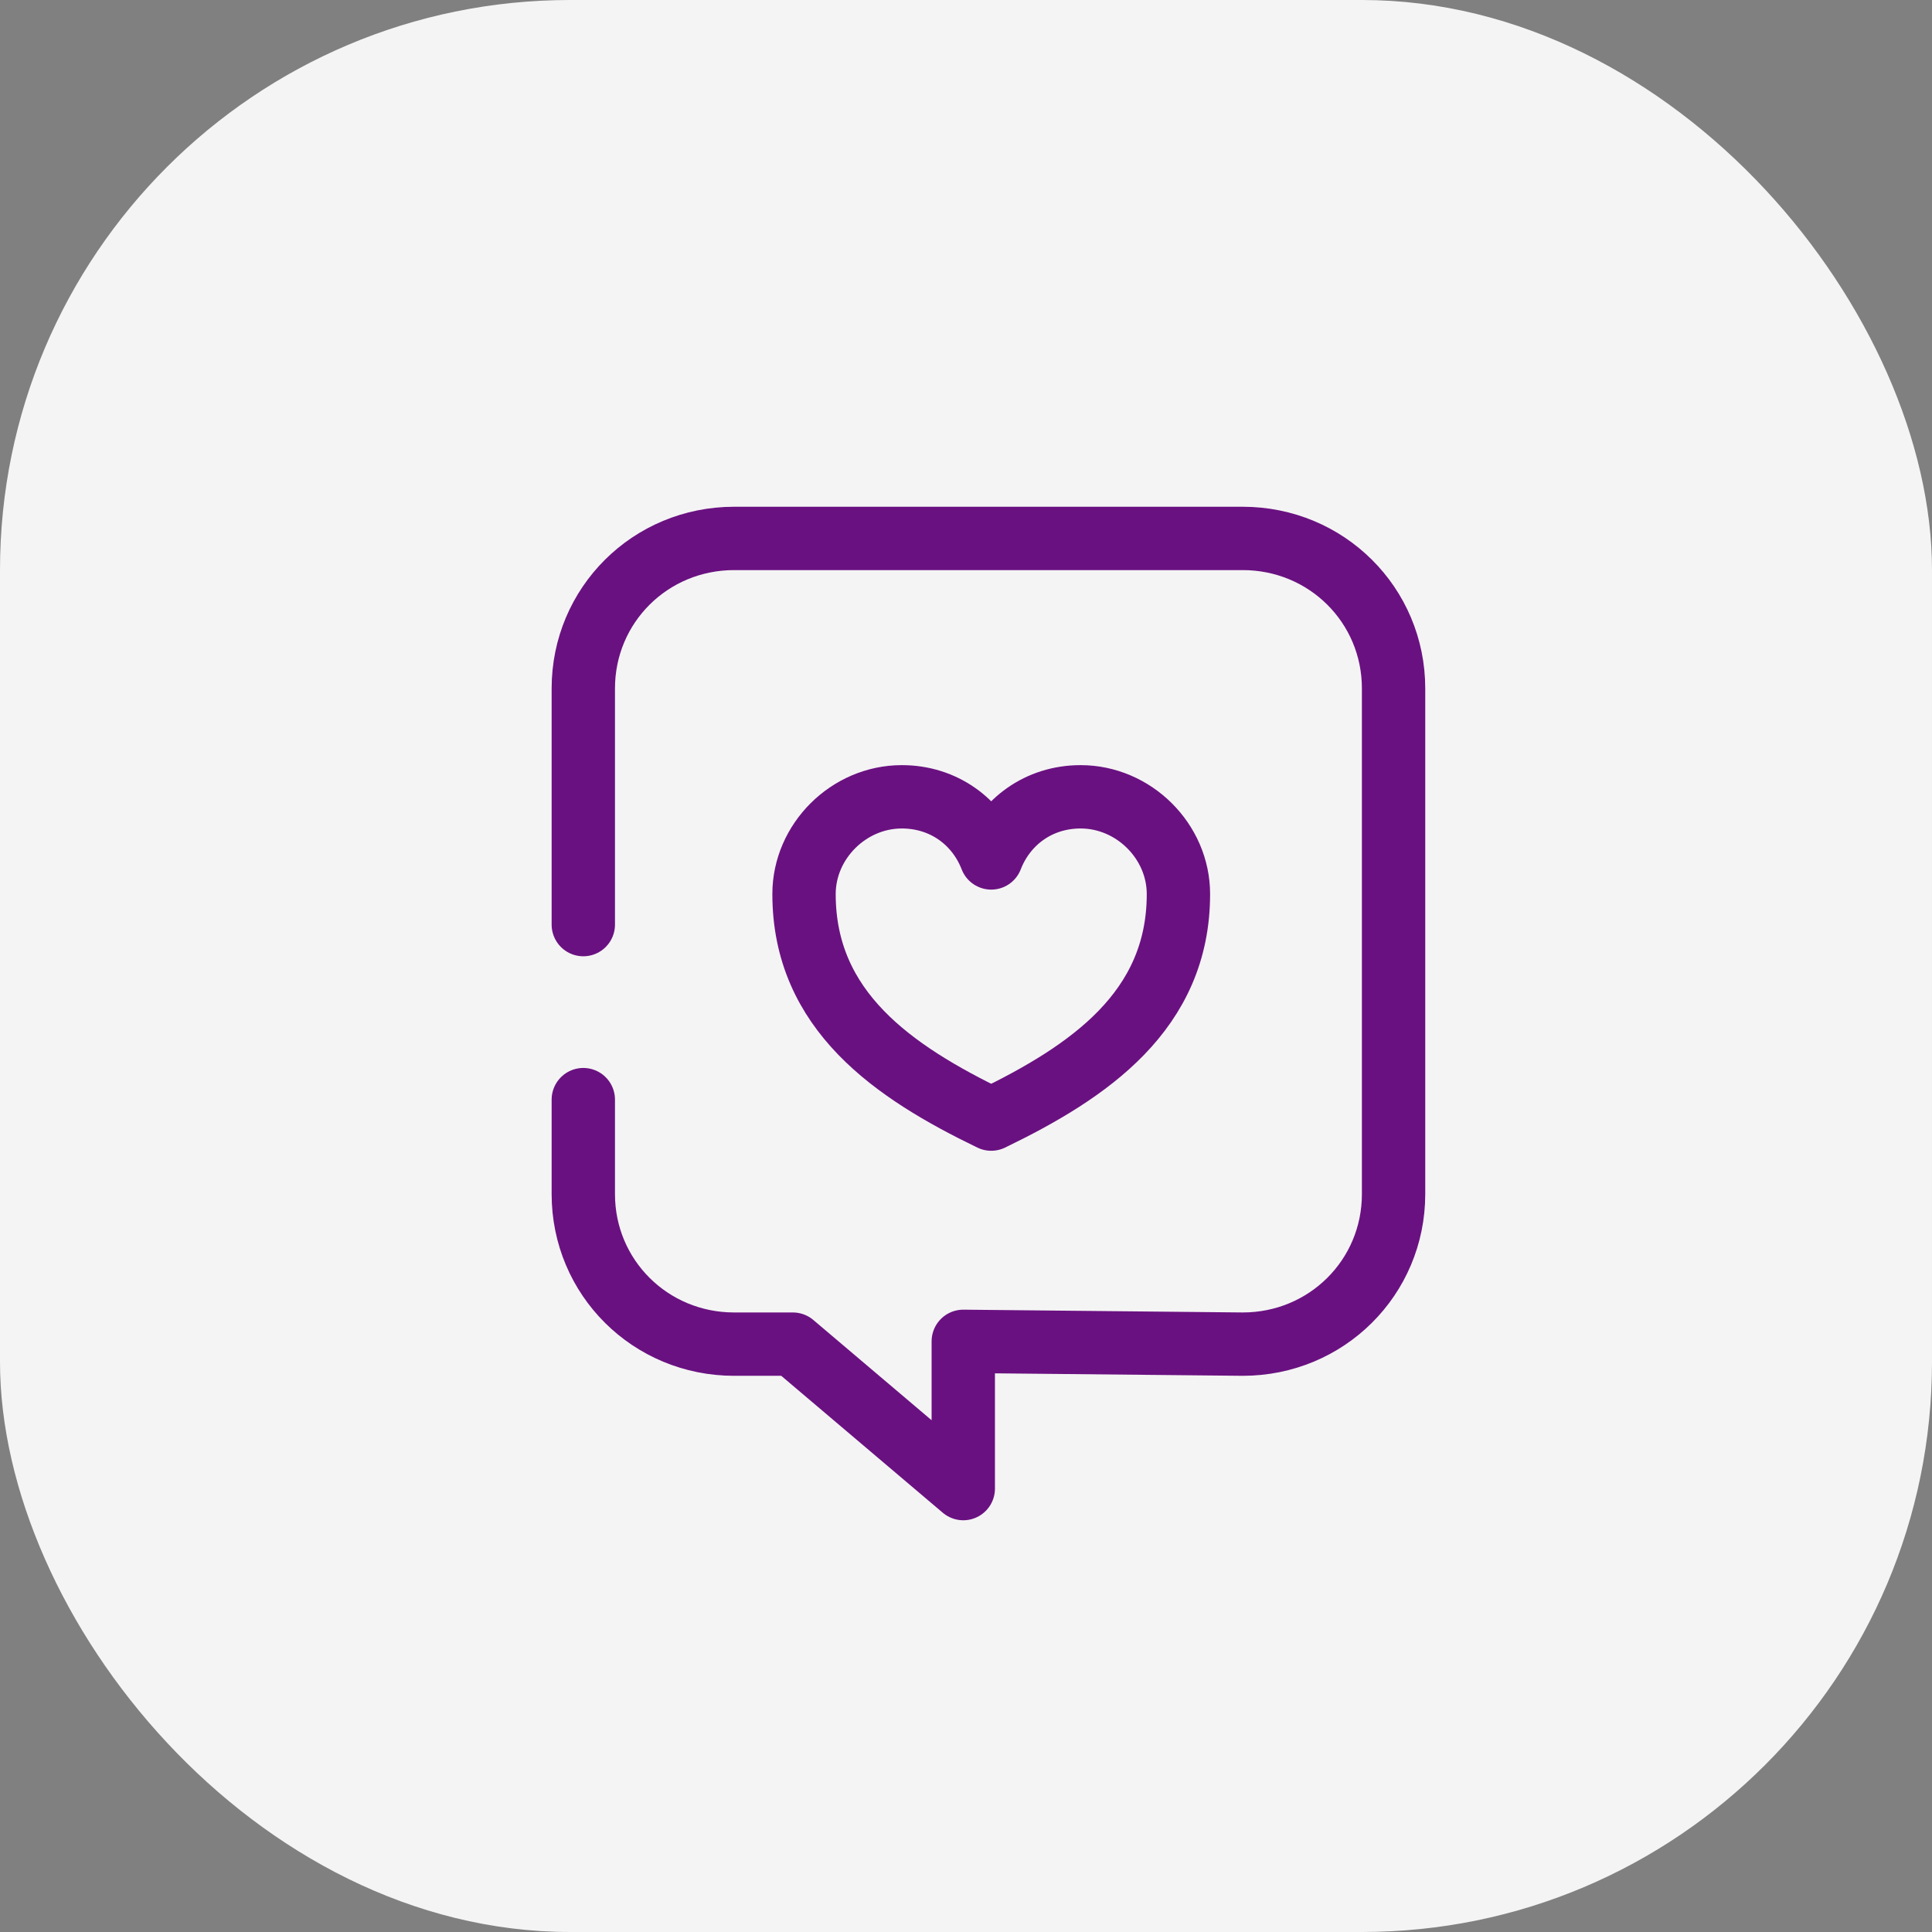
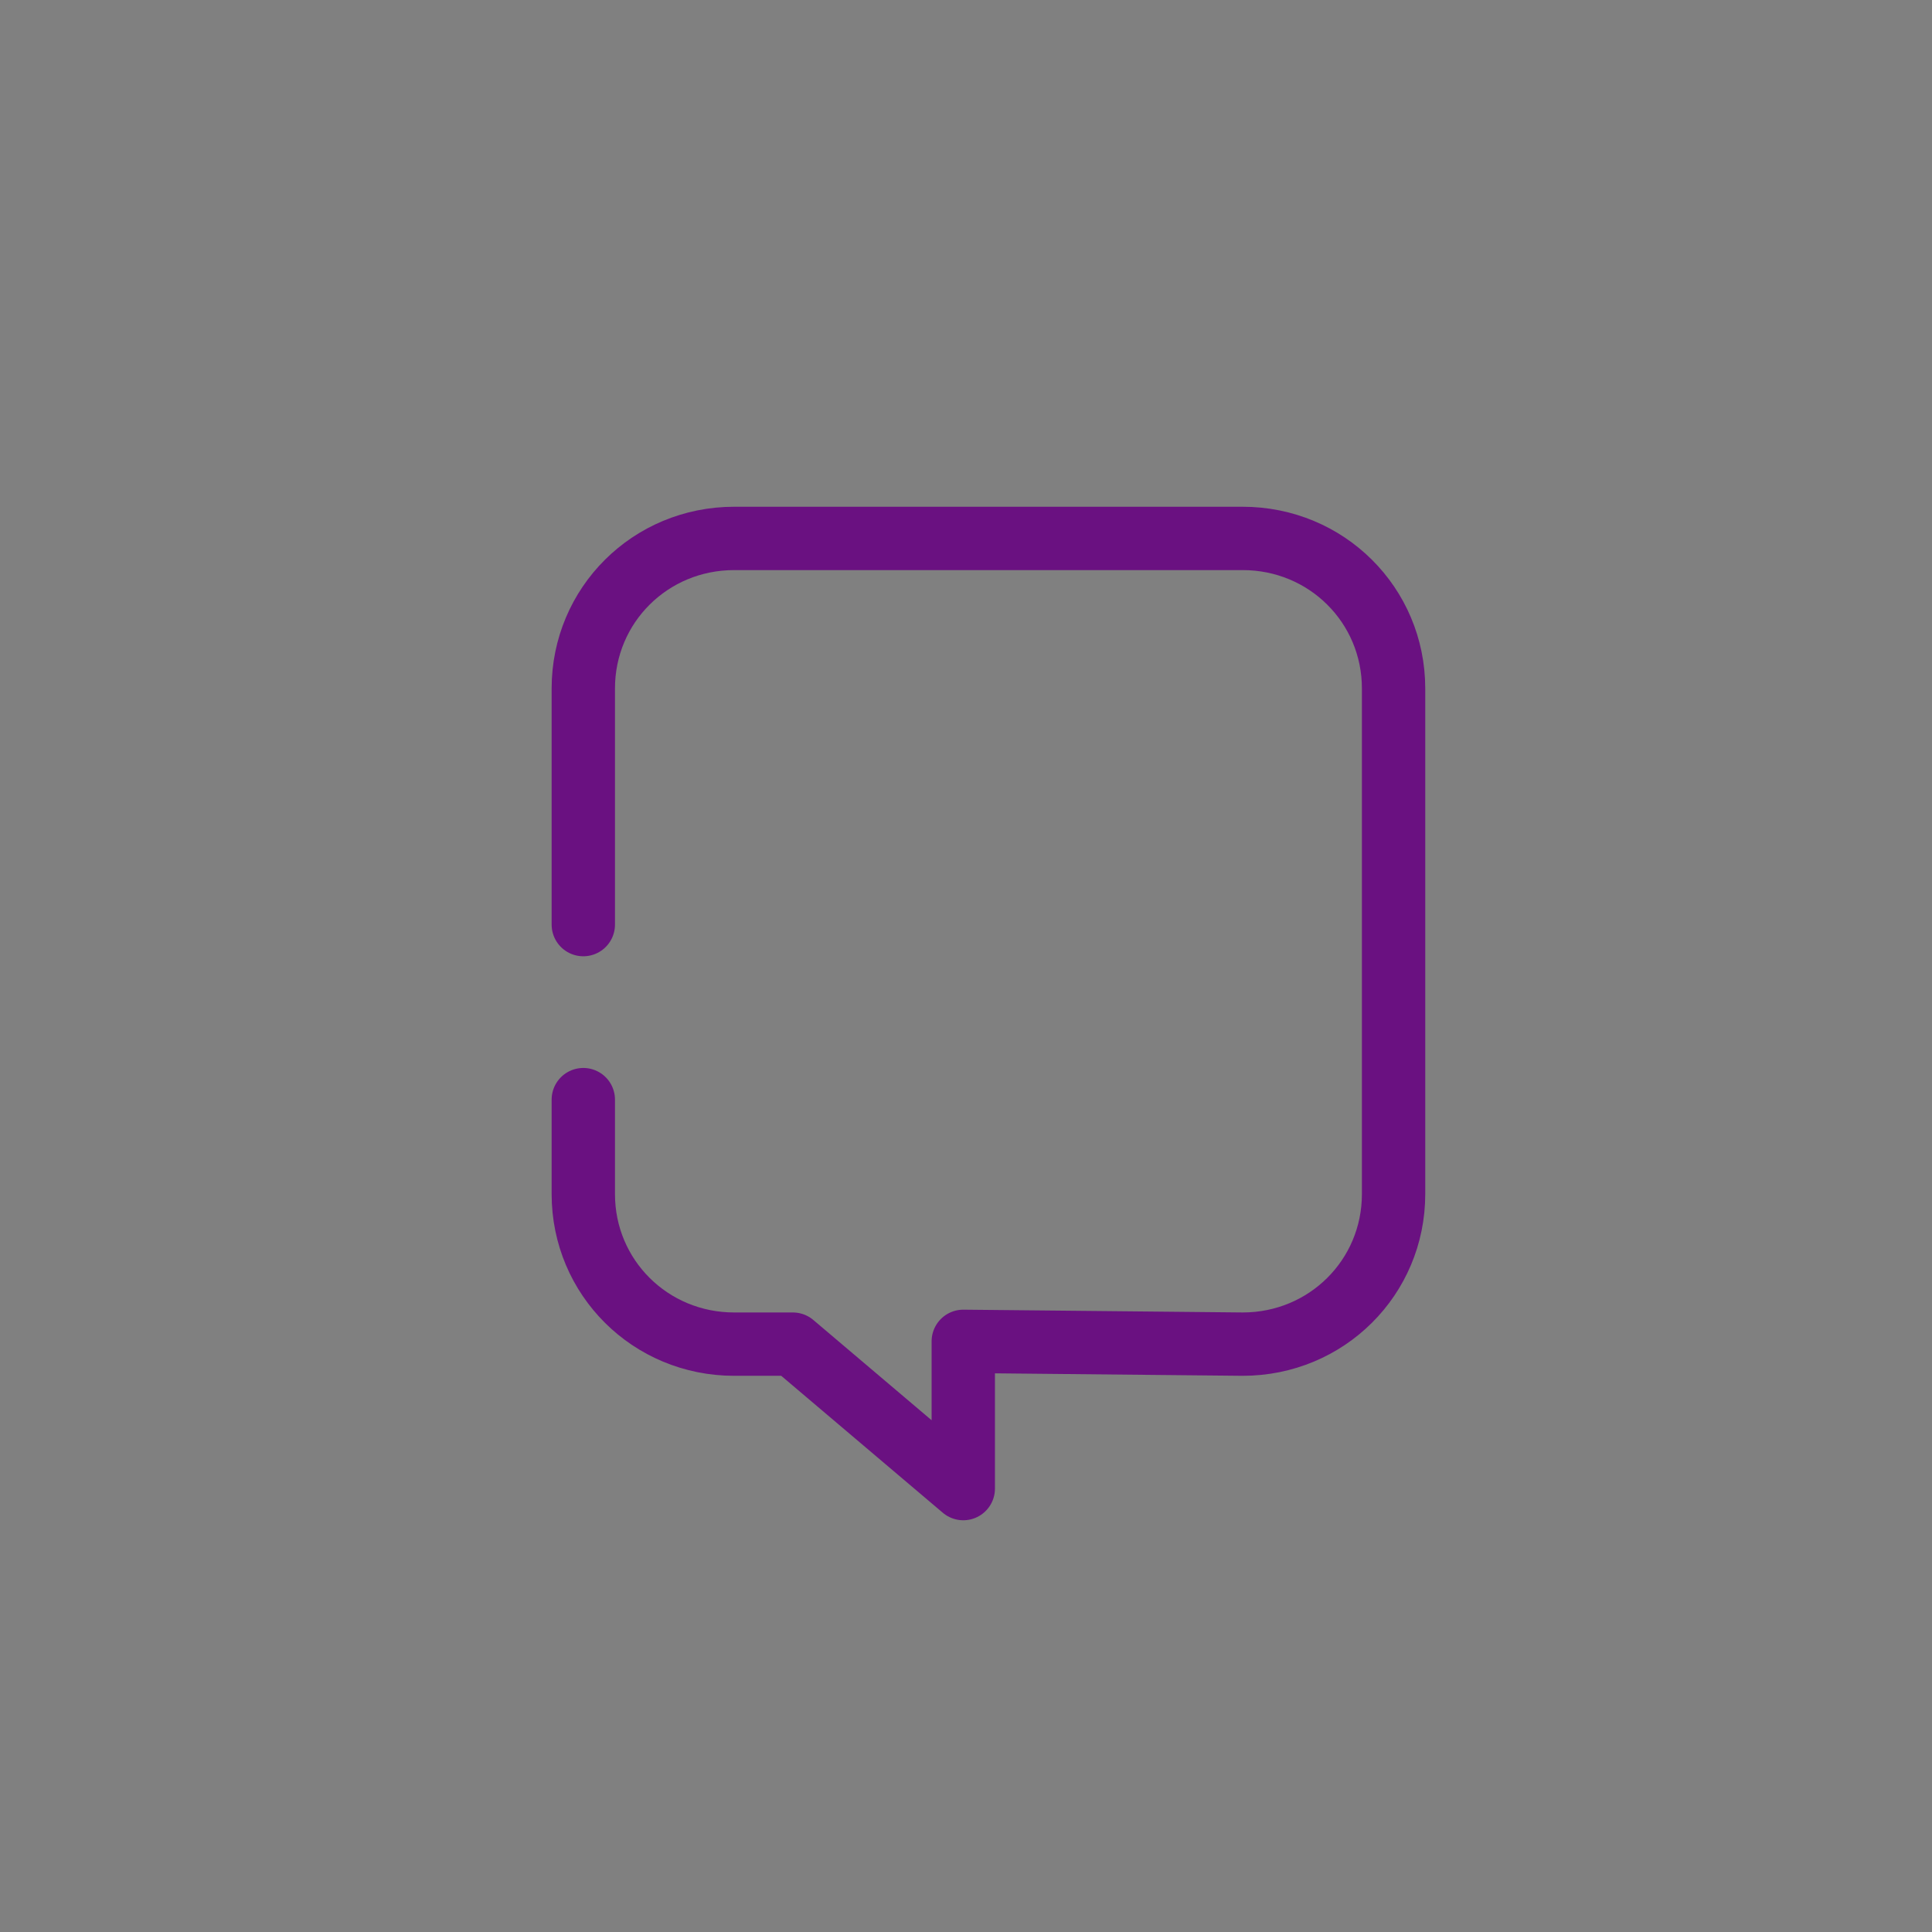
<svg xmlns="http://www.w3.org/2000/svg" width="61" height="61" viewBox="0 0 61 61" fill="none">
  <rect x="0" y="0" width="61" height="61" fill="#808080" stroke="none" />
-   <rect width="61" height="61" rx="18" fill="#F4F4F4" />
  <path d="M18.417 34.719V37.702C18.417 40.333 20.534 42.439 23.18 42.439H25.033L30.414 47V42.351L39.236 42.439C41.883 42.439 44 40.333 44 37.702V21.737C44 19.105 41.883 17 39.236 17H23.18C20.534 17 18.417 19.105 18.417 21.737V29.193" stroke="#6A1181" stroke-width="2" stroke-miterlimit="22.926" stroke-linecap="round" stroke-linejoin="round" />
-   <path fill-rule="evenodd" clip-rule="evenodd" d="M31.296 27.088C31.738 25.948 32.796 25.158 34.119 25.158C35.795 25.158 37.207 26.562 37.207 28.228C37.207 31.913 34.384 33.842 31.296 35.334C28.209 33.842 25.386 31.913 25.386 28.228C25.386 26.562 26.797 25.158 28.473 25.158C29.797 25.158 30.855 25.948 31.296 27.088Z" stroke="#6A1181" stroke-width="2" stroke-miterlimit="22.926" stroke-linecap="round" stroke-linejoin="round" />
</svg>